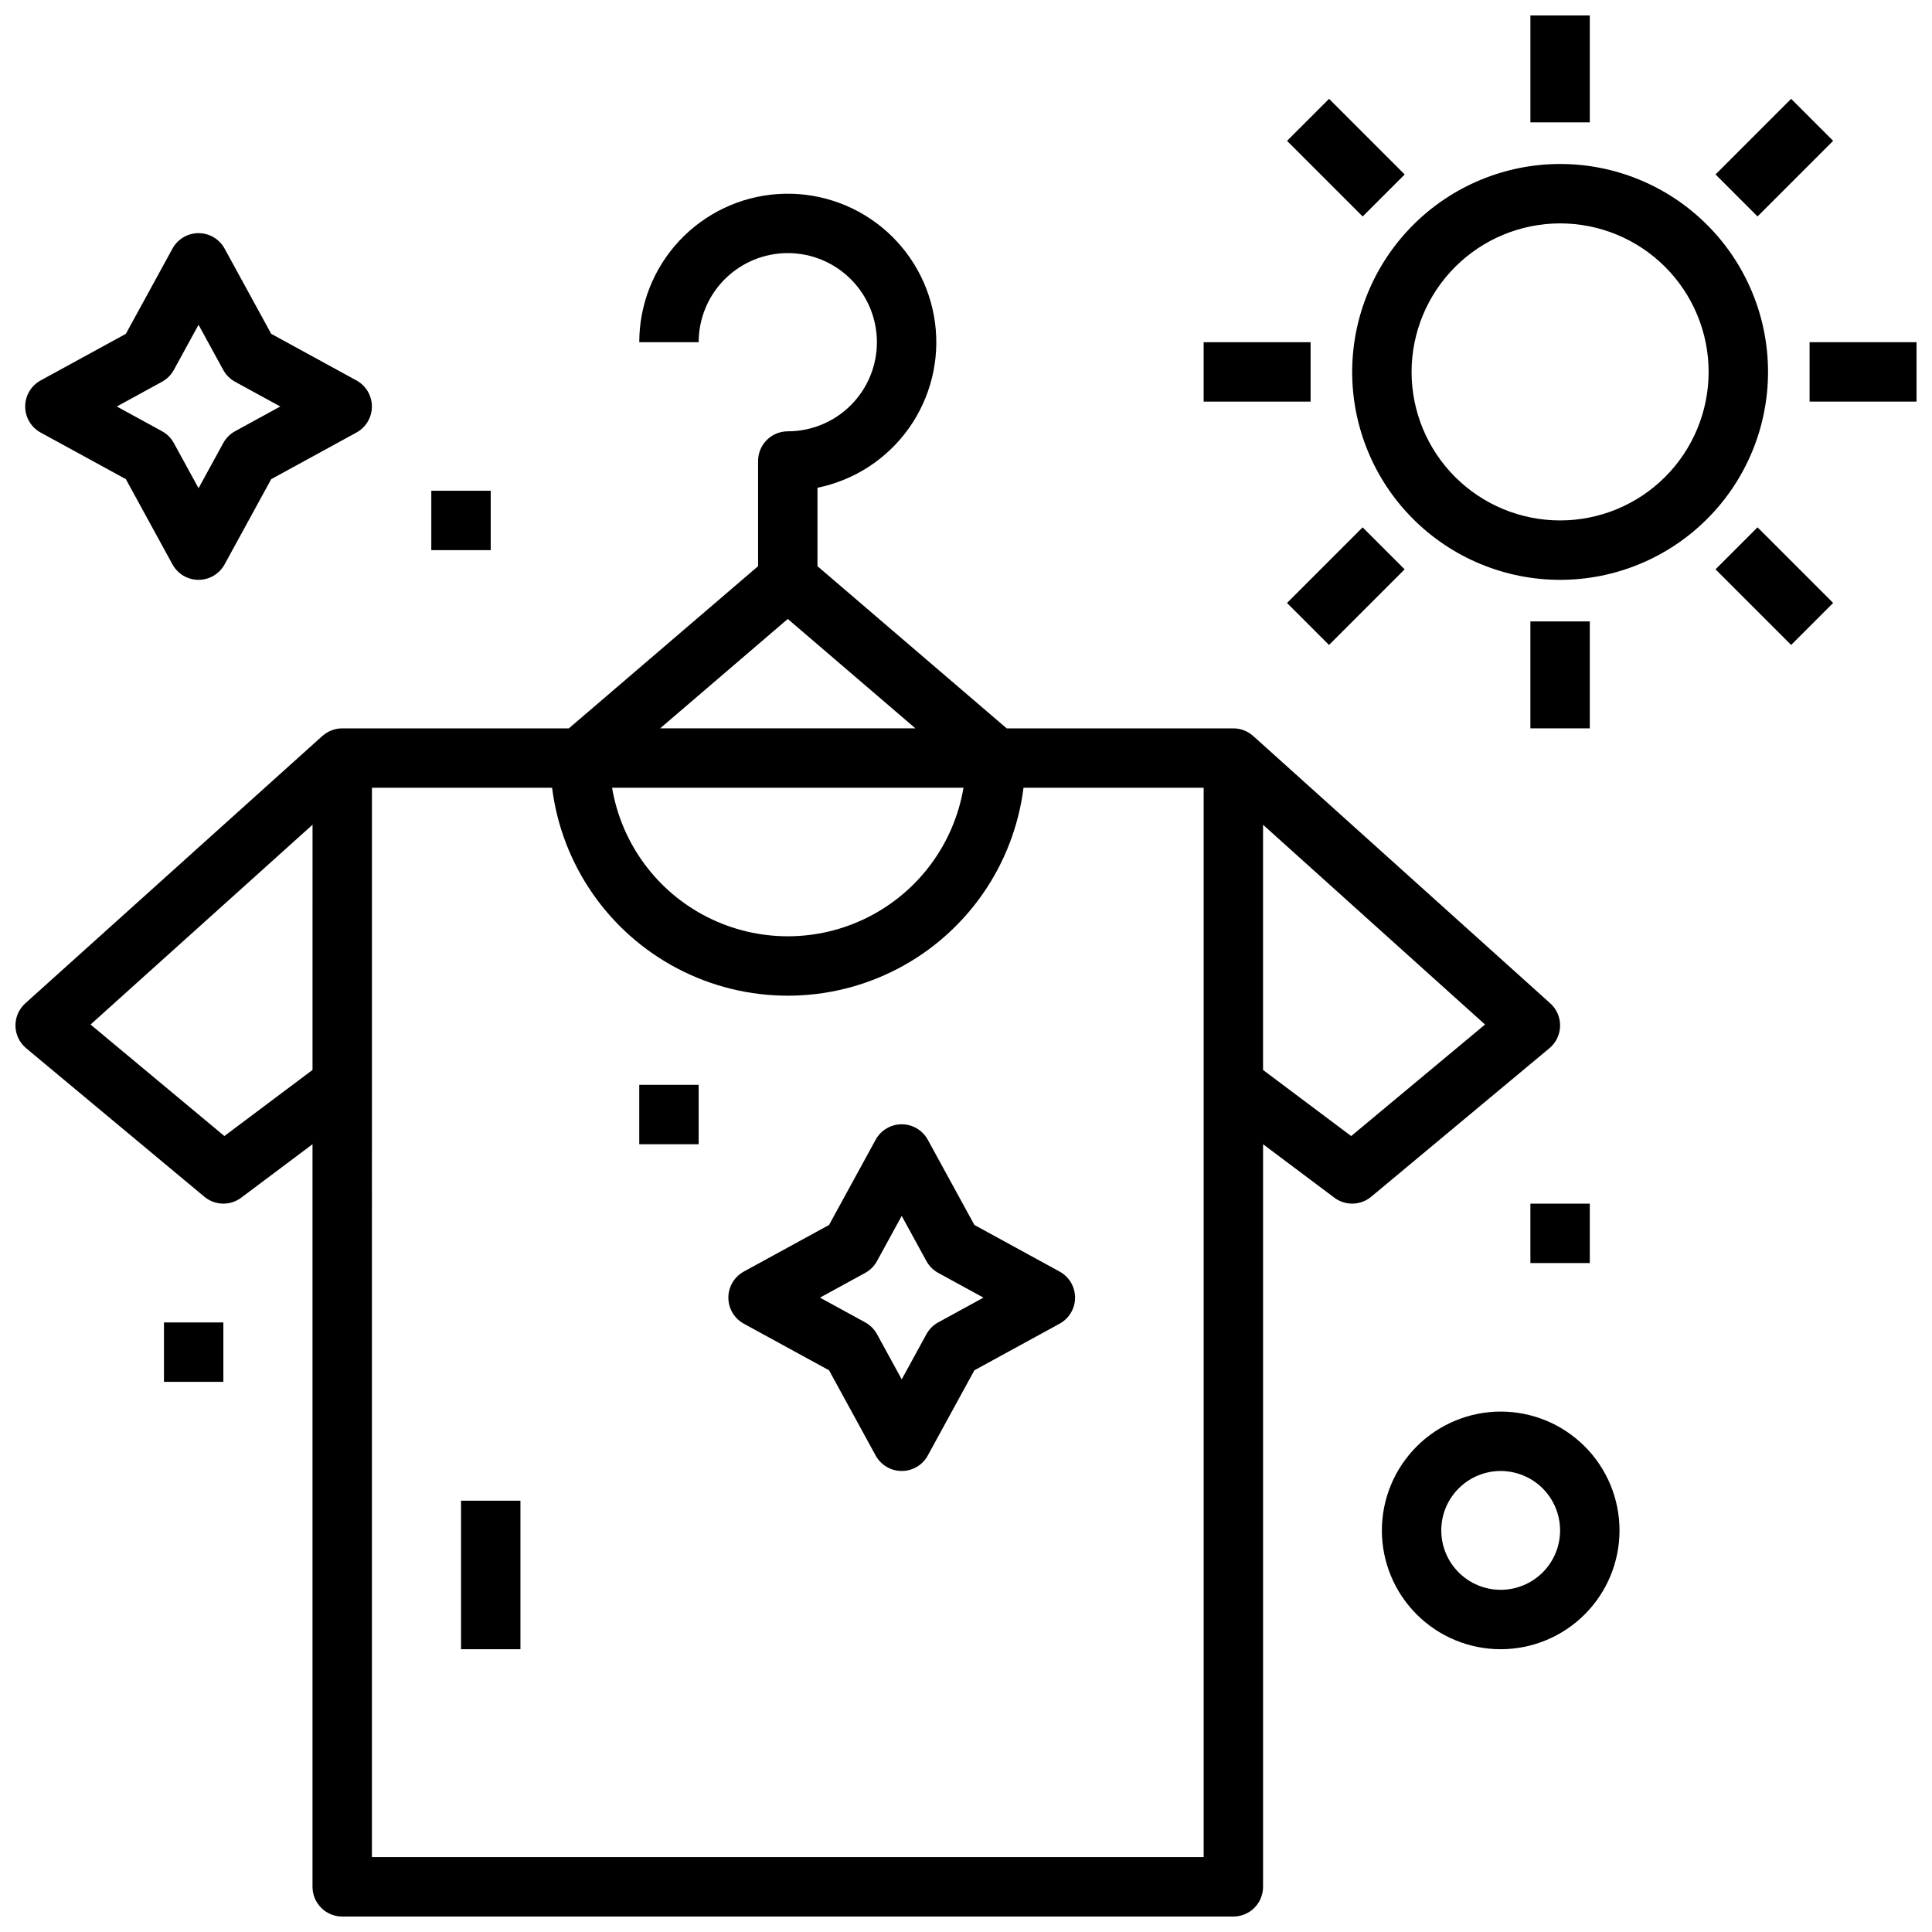
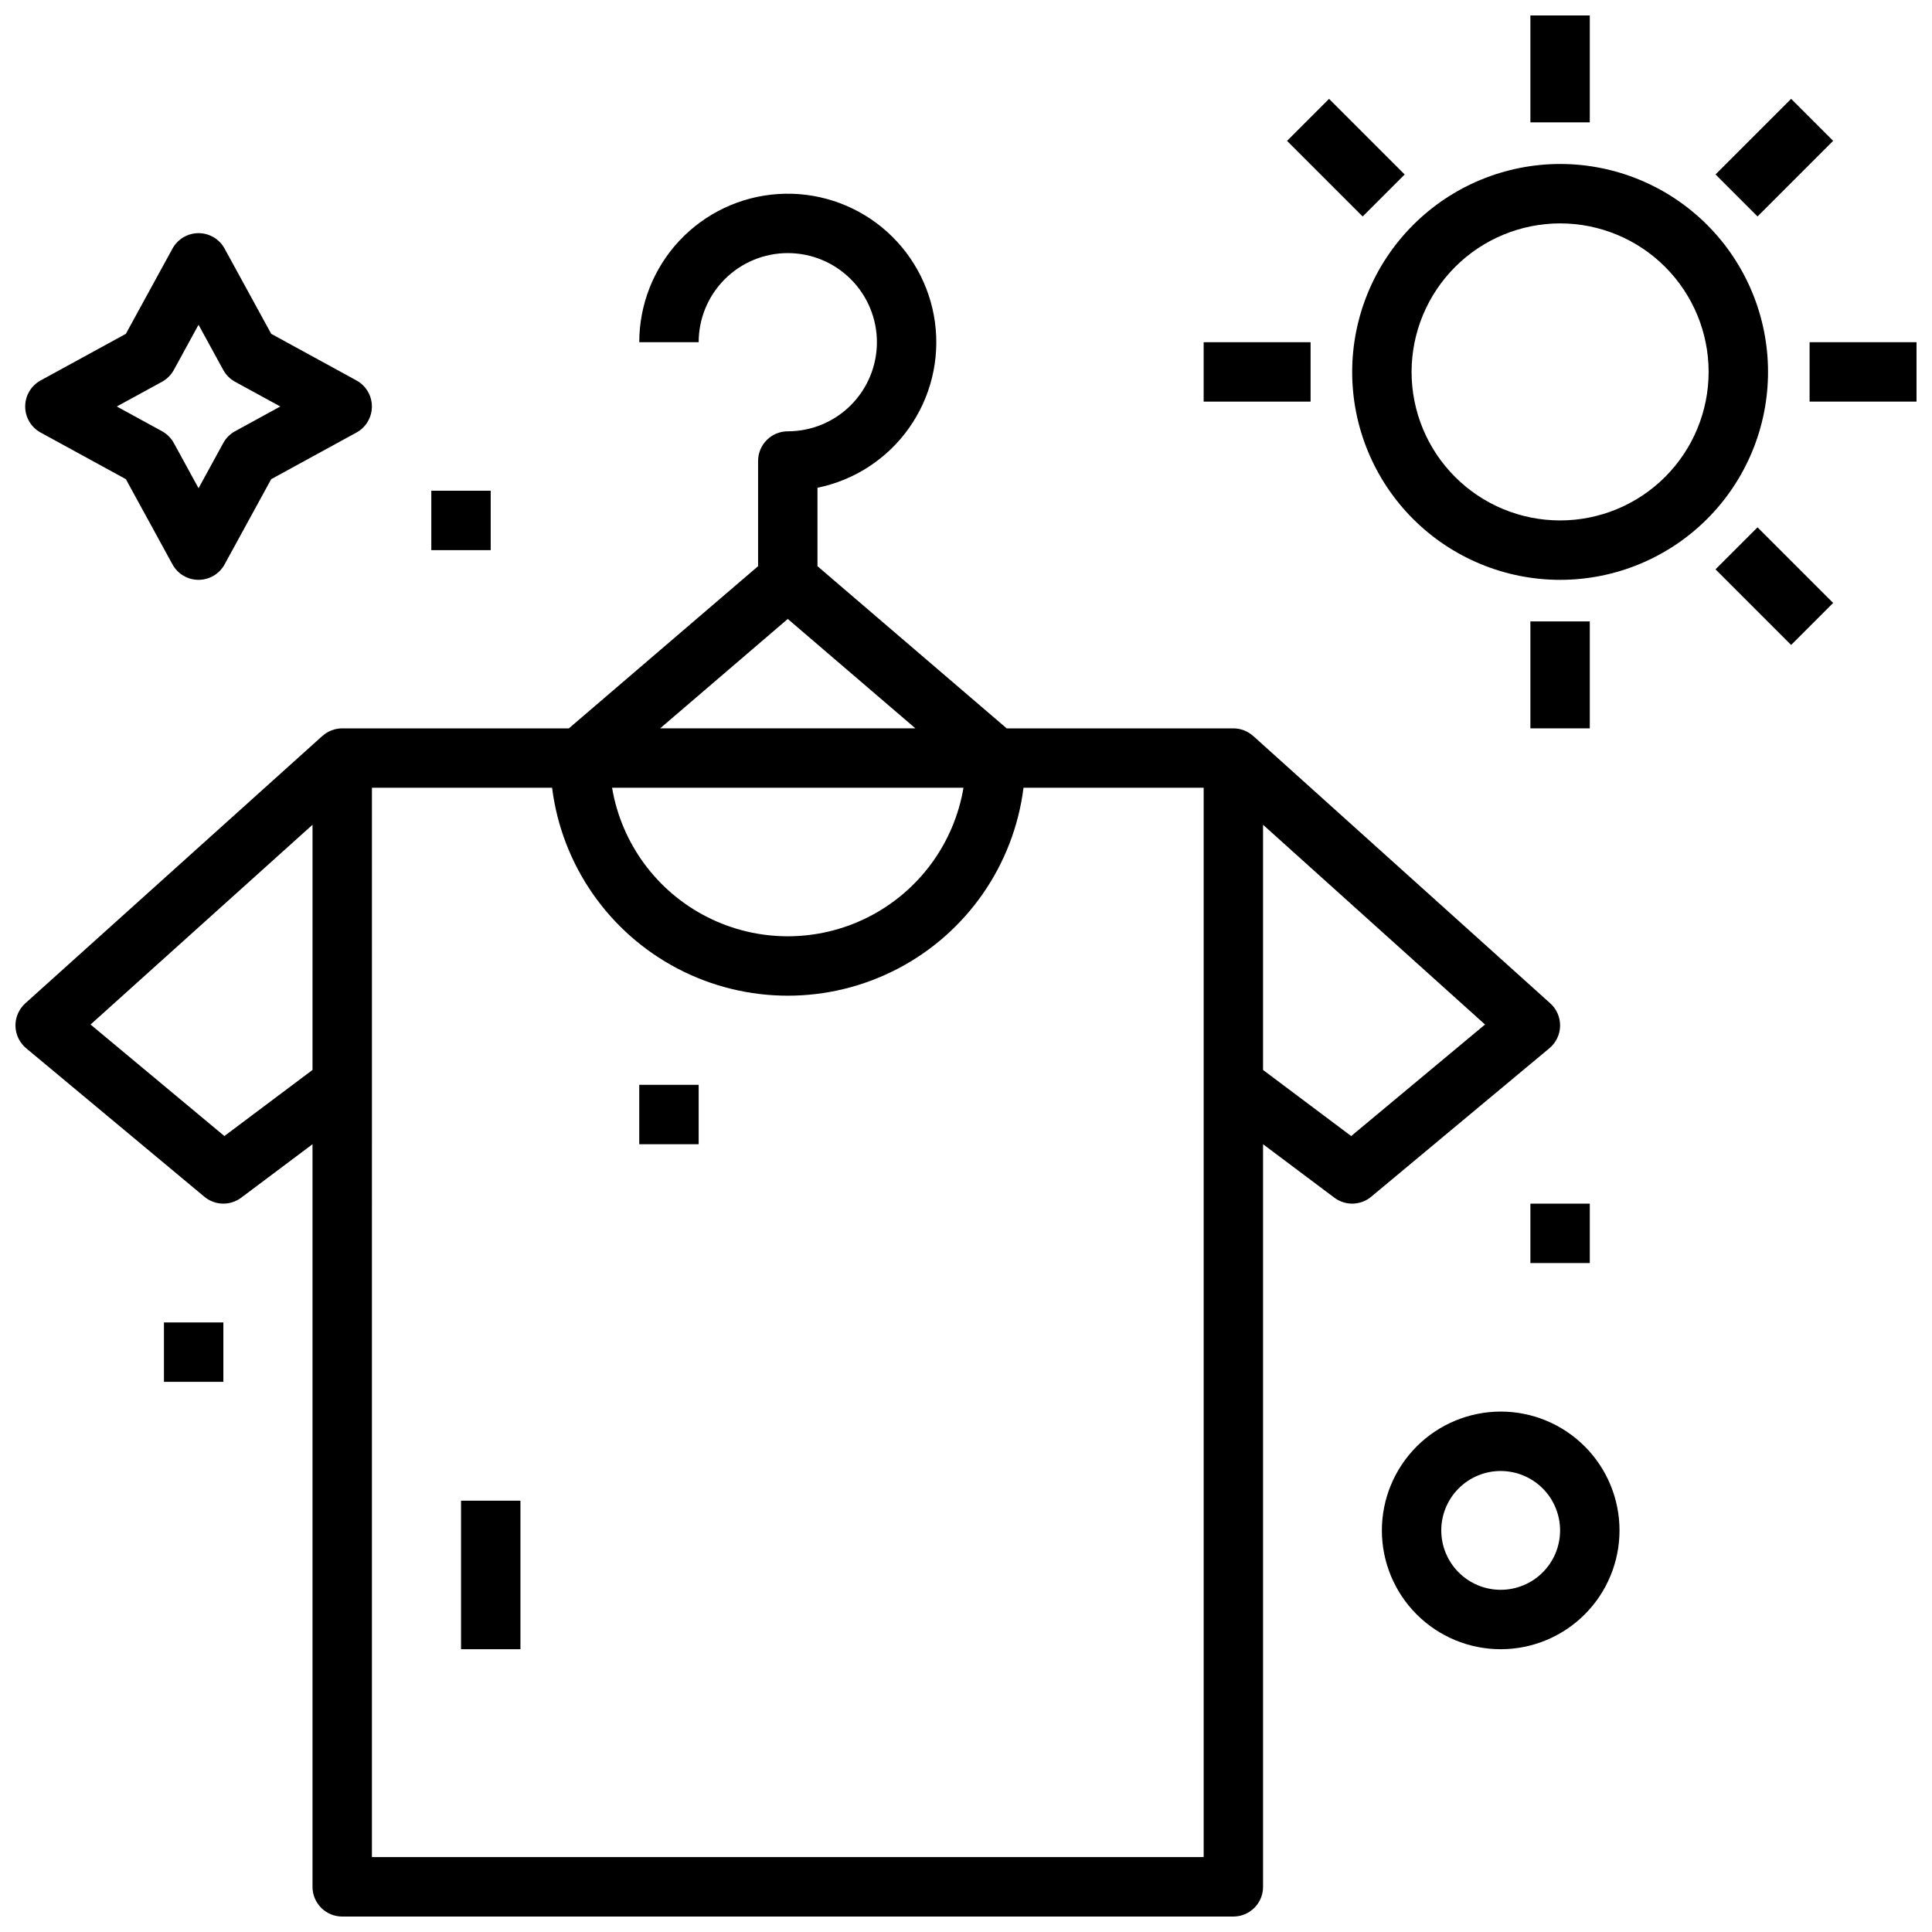
<svg xmlns="http://www.w3.org/2000/svg" width="800px" height="800px" version="1.1" viewBox="144 144 512 512">
  <defs>
    <clipPath id="c">
      <path d="m148.09 195h409.91v456.9h-409.91z" />
    </clipPath>
    <clipPath id="b">
      <path d="m549 148.09h17v28.906h-17z" />
    </clipPath>
    <clipPath id="a">
      <path d="m623 234h28.902v17h-28.902z" />
    </clipPath>
  </defs>
  <path d="m510.21 549.57c0 8.352 3.316 16.359 9.223 22.266s13.914 9.223 22.266 9.223c8.352 0 16.359-3.316 22.266-9.223s9.223-13.914 9.223-22.266c0-8.352-3.316-16.359-9.223-22.266s-13.914-9.223-22.266-9.223c-8.348 0.012-16.352 3.332-22.254 9.234-5.906 5.902-9.227 13.906-9.234 22.254zm47.23 0c0 4.176-1.656 8.18-4.609 11.133s-6.957 4.613-11.133 4.613c-4.176 0-8.18-1.66-11.133-4.613s-4.613-6.957-4.613-11.133c0-4.176 1.66-8.18 4.613-11.133s6.957-4.609 11.133-4.609c4.172 0.004 8.176 1.664 11.129 4.613 2.949 2.953 4.609 6.957 4.613 11.129z" />
-   <path d="m424.81 480.98-22.586-12.352-12.352-22.586h-0.004c-1.379-2.523-4.027-4.094-6.906-4.094-2.875 0-5.523 1.57-6.906 4.094l-12.352 22.586-22.586 12.352c-2.523 1.379-4.094 4.027-4.094 6.906 0 2.879 1.57 5.527 4.094 6.906l22.586 12.352 12.352 22.586c1.383 2.523 4.031 4.094 6.906 4.094 2.879 0 5.527-1.57 6.906-4.094l12.352-22.586 22.586-12.352h0.004c2.523-1.379 4.094-4.027 4.094-6.906 0-2.879-1.57-5.527-4.094-6.906zm-32.164 13.461v-0.004c-1.32 0.723-2.406 1.809-3.129 3.129l-6.551 11.98-6.551-11.98h-0.004c-0.723-1.32-1.809-2.406-3.129-3.129l-11.98-6.551 11.98-6.551c1.32-0.723 2.406-1.809 3.129-3.129l6.551-11.98 6.551 11.98h0.004c0.723 1.32 1.809 2.406 3.129 3.129l11.98 6.551z" />
  <path d="m154.77 258.63 22.586 12.352 12.352 22.586c1.383 2.527 4.031 4.094 6.906 4.094 2.879 0 5.527-1.566 6.906-4.094l12.352-22.586 22.586-12.352h0.004c2.523-1.379 4.094-4.027 4.094-6.906s-1.57-5.527-4.094-6.906l-22.586-12.352-12.355-22.586c-1.379-2.523-4.027-4.094-6.906-4.094-2.875 0-5.523 1.57-6.906 4.094l-12.352 22.586-22.586 12.352c-2.523 1.379-4.094 4.027-4.094 6.906s1.57 5.527 4.094 6.906zm32.164-13.457c1.32-0.723 2.406-1.809 3.129-3.129l6.551-11.98 6.551 11.98h0.004c0.723 1.32 1.809 2.406 3.129 3.129l11.98 6.551-11.98 6.551c-1.32 0.723-2.406 1.809-3.129 3.129l-6.551 11.98-6.551-11.98h-0.004c-0.723-1.32-1.809-2.406-3.129-3.129l-11.98-6.551z" />
  <path d="m258.3 274.05h15.742v15.742h-15.742z" />
  <path d="m187.45 494.46h15.742v15.742h-15.742z" />
  <path d="m549.57 462.98h15.742v15.742h-15.742z" />
  <path d="m313.41 431.49h15.742v15.742h-15.742z" />
  <g clip-path="url(#c)">
    <path d="m150.93 421.79 47.23 39.359h0.004c2.801 2.336 6.844 2.441 9.762 0.25l18.891-14.168v196.8c0 2.086 0.832 4.09 2.309 5.566 1.477 1.477 3.477 2.305 5.566 2.305h236.16c2.086 0 4.09-0.828 5.566-2.305 1.477-1.477 2.305-3.481 2.305-5.566v-196.8l18.895 14.168c2.918 2.191 6.957 2.086 9.762-0.25l47.23-39.359c1.754-1.461 2.789-3.613 2.832-5.894 0.043-2.285-0.906-4.477-2.606-6.004l-78.719-70.848-0.008 0.008c-1.441-1.305-3.316-2.027-5.258-2.027h-60.066l-50.145-42.98v-20.785c9.781-1.996 18.438-7.633 24.219-15.77s8.254-18.168 6.918-28.059c-1.336-9.895-6.379-18.906-14.109-25.223-7.731-6.312-17.574-9.453-27.531-8.785-9.961 0.668-19.293 5.094-26.113 12.387-6.816 7.289-10.609 16.895-10.613 26.879h15.742c0-6.266 2.488-12.273 6.918-16.699 4.43-4.43 10.438-6.918 16.699-6.918 6.266 0 12.27 2.488 16.699 6.918 4.43 4.426 6.918 10.434 6.918 16.699 0 6.262-2.488 12.27-6.918 16.699-4.43 4.426-10.434 6.914-16.699 6.914-4.348 0-7.871 3.527-7.871 7.875v27.867l-50.145 42.98h-60.062c-1.945 0-3.82 0.723-5.262 2.027l-0.008-0.008-78.719 70.848c-1.699 1.527-2.648 3.719-2.606 6 0.043 2.285 1.078 4.438 2.832 5.898zm351.15 23.277-23.359-17.516v-64.98l58.828 52.938zm-149.31-137.04 33.824 28.992h-67.648zm46.566 44.734c-2.5 14.793-11.879 27.523-25.27 34.289-13.391 6.766-29.199 6.766-42.59 0-13.395-6.766-22.773-19.496-25.27-34.289zm-156.77 0h47.742c2.57 20.469 15.008 38.375 33.285 47.938 18.281 9.559 40.082 9.559 58.359 0 18.281-9.562 30.715-27.469 33.289-47.938h47.742v283.39h-220.42zm-15.742 9.805-0.004 64.98-23.355 17.516-35.469-29.551z" />
  </g>
  <path d="m502.34 242.56c0 14.613 5.805 28.629 16.137 38.965 10.336 10.332 24.352 16.141 38.965 16.141 14.617 0 28.633-5.809 38.965-16.141 10.336-10.336 16.141-24.352 16.141-38.965 0-14.613-5.805-28.633-16.141-38.965-10.332-10.336-24.348-16.141-38.965-16.141-14.609 0.016-28.613 5.828-38.945 16.16-10.332 10.328-16.141 24.336-16.156 38.945zm55.105-39.359h-0.004c10.441 0 20.453 4.144 27.832 11.527 7.383 7.383 11.531 17.391 11.531 27.832 0 10.438-4.148 20.449-11.531 27.832-7.379 7.379-17.391 11.527-27.832 11.527-10.438 0-20.449-4.148-27.832-11.527-7.379-7.383-11.527-17.395-11.527-27.832 0.012-10.438 4.164-20.441 11.543-27.82 7.379-7.379 17.383-11.527 27.816-11.539z" />
  <g clip-path="url(#b)">
    <path d="m549.57 148.09h15.742v28.34h-15.742z" />
  </g>
  <path d="m549.57 308.68h15.742v28.34h-15.742z" />
  <g clip-path="url(#a)">
    <path d="m623.56 234.69h28.34v15.742h-28.34z" />
  </g>
  <path d="m462.98 234.69h28.34v15.742h-28.34z" />
  <path d="m598.63 190.23 20.039-20.039 11.133 11.133-20.039 20.039z" />
-   <path d="m485.07 303.79 20.039-20.039 11.133 11.133-20.039 20.039z" />
  <path d="m598.63 294.88 11.133-11.133 20.039 20.039-11.133 11.133z" />
  <path d="m485.08 181.33 11.133-11.133 20.039 20.039-11.133 11.133z" />
  <path d="m266.18 541.7h15.742v39.359h-15.742z" />
</svg>